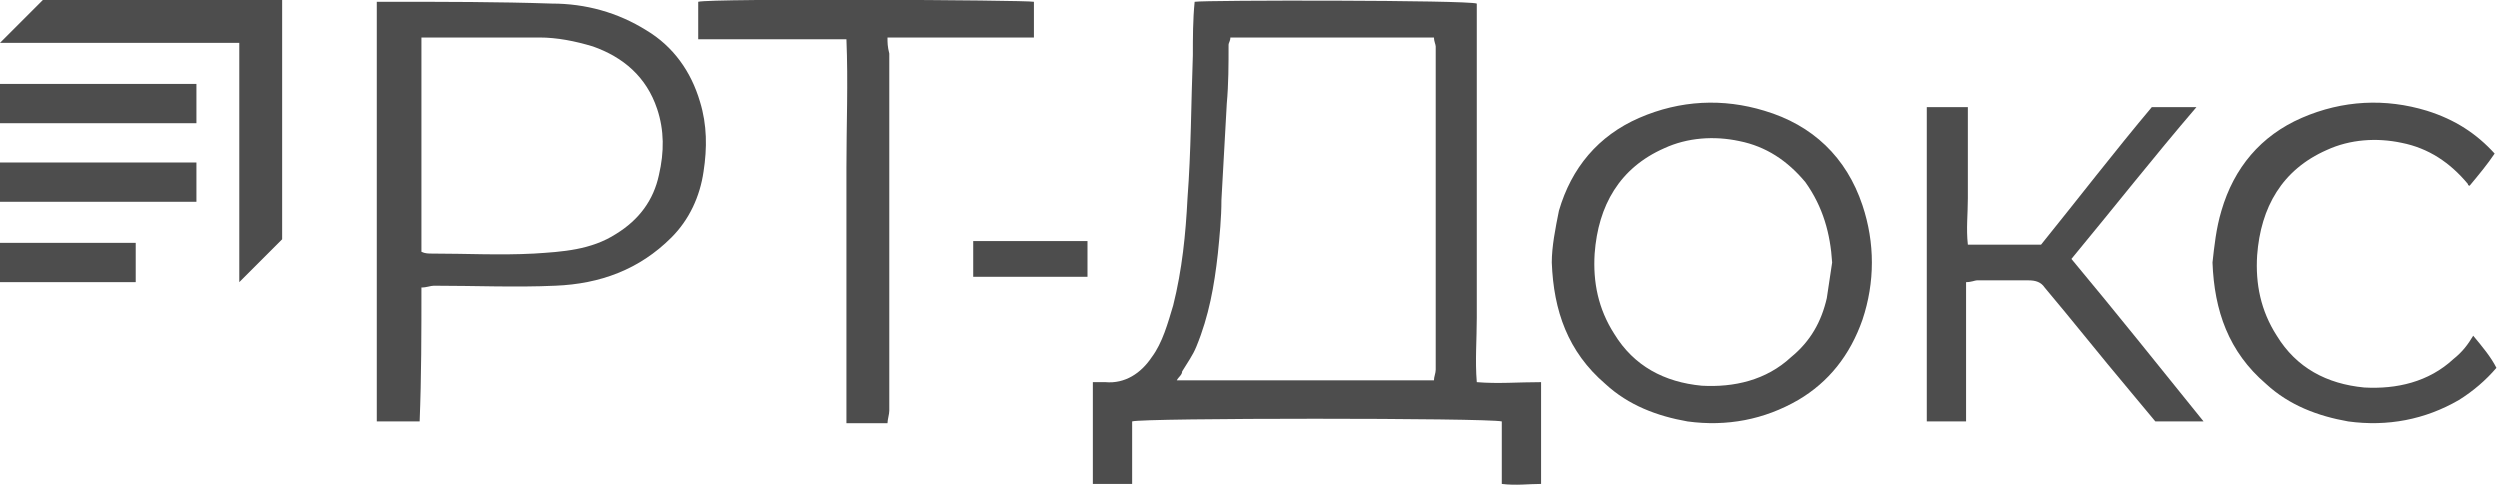
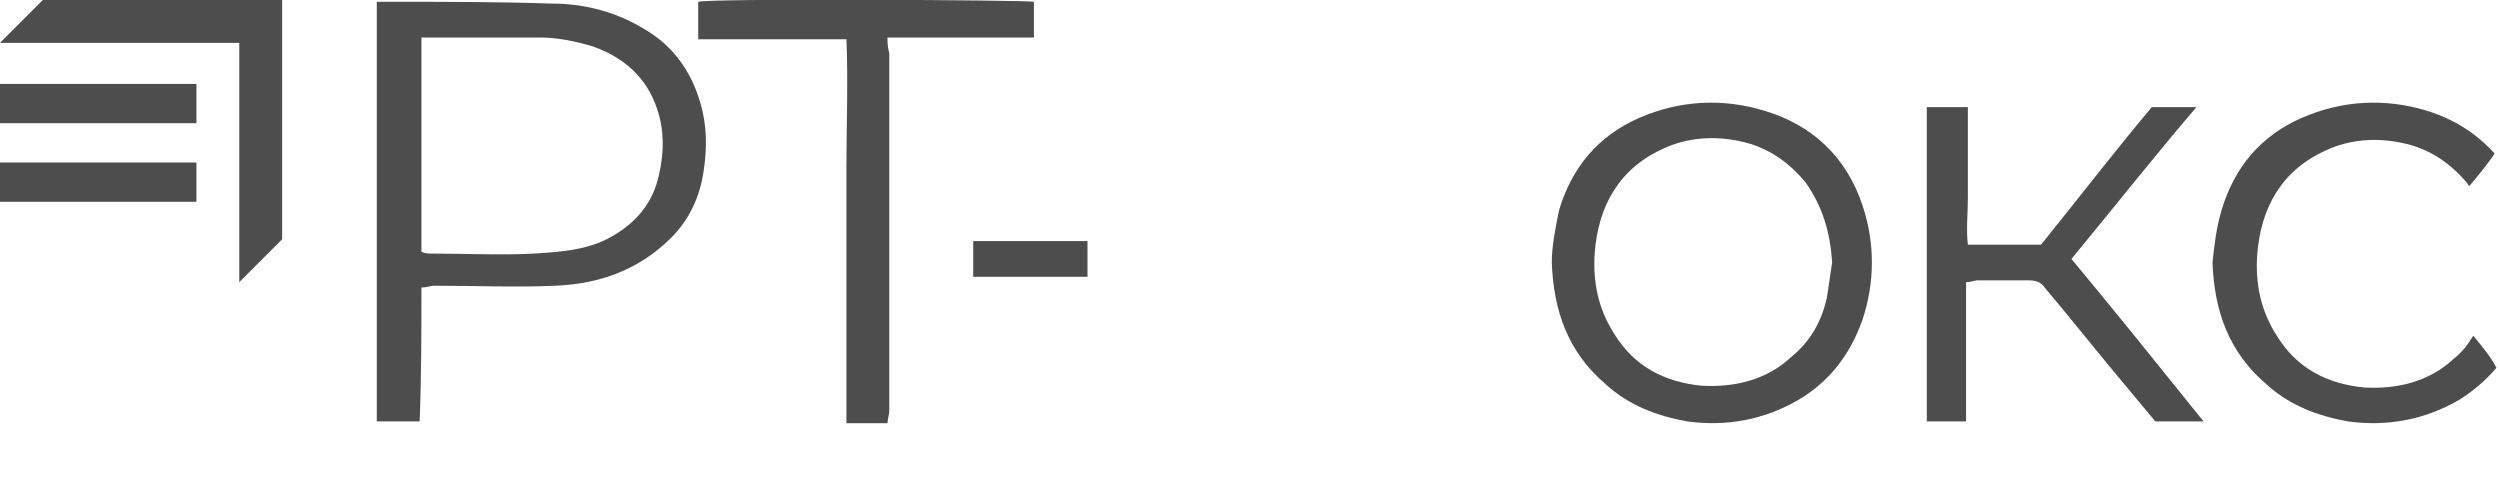
<svg xmlns="http://www.w3.org/2000/svg" version="1.1" id="Слой_1" x="0px" y="0px" viewBox="0 0 140 27.2" style="enable-background:new 0 0 140 27.2;" xml:space="preserve">
  <style type="text/css"> .st0{fill:#4D4D4D;} </style>
  <g>
    <g>
      <rect y="4.7" class="st0" width="11" height="2.2" />
      <rect y="9.1" class="st0" width="11" height="2.2" />
-       <rect y="13.6" class="st0" width="7.6" height="2.2" />
      <g>
        <polygon class="st0" points="2.4,0 0,2.4 13.4,2.4 13.4,15.8 15.8,13.4 15.8,0 " />
      </g>
    </g>
    <g>
      <g>
        <g>
-           <path class="st0" d="M82.7,21.4c-0.1-1.2,0-2.4,0-3.6c0-1.2,0-2.4,0-3.5c0-1.2,0-2.4,0-3.6s0-2.4,0-3.5c0-1.2,0-2.4,0-3.5 c0-1.2,0-2.4,0-3.5C82.2,0,67.5,0,66.9,0.1c-0.1,1-0.1,2-0.1,3c-0.1,2.7-0.1,5.4-0.3,8c-0.1,2-0.3,4-0.8,6 c-0.3,1-0.6,2.1-1.2,2.9c-0.6,0.9-1.5,1.5-2.6,1.4c-0.2,0-0.5,0-0.7,0c0,2.5,0,3.2,0,5.7c0.7,0,1.4,0,2.2,0c0-1.7,0-1.8,0-3.5 c0.5-0.2,19.9-0.2,20.7,0c0,1.7,0,1.7,0,3.5c0.8,0.1,1.5,0,2.2,0c0-2.5,0-3.2,0-5.7C85,21.4,83.9,21.5,82.7,21.4z M80.3,2.1 c0,0.2,0.1,0.4,0.1,0.5c0,6,0,12.1,0,18.1c0,0.2-0.1,0.4-0.1,0.6c-4.8,0-9.5,0-14.4,0c0.1-0.2,0.3-0.3,0.3-0.5 c0.3-0.5,0.6-0.9,0.8-1.4c0.7-1.7,1-3.4,1.2-5.2c0.1-1,0.2-2,0.2-3c0.1-1.8,0.2-3.6,0.3-5.4c0.1-1.1,0.1-2.2,0.1-3.3 c0-0.1,0.1-0.2,0.1-0.4C72.8,2.1,76.5,2.1,80.3,2.1z" />
          <path class="st0" d="M23.6,16.1c0.3,0,0.5-0.1,0.7-0.1c2.3,0,4.6,0.1,6.8,0c2.5-0.1,4.7-0.9,6.5-2.7c1-1,1.6-2.3,1.8-3.7 c0.2-1.3,0.2-2.6-0.2-3.9c-0.5-1.7-1.5-3.1-3-4c-1.6-1-3.4-1.5-5.3-1.5c-3-0.1-6-0.1-9.1-0.1c-0.2,0-0.4,0-0.7,0 c0,7.9,0,15.7,0,23.5c0.8,0,1.6,0,2.4,0C23.6,21.1,23.6,18.6,23.6,16.1z M23.6,2.1c0.2,0,0.4,0,0.6,0c2,0,4,0,6,0 c1,0,2,0.2,3,0.5c1.7,0.6,3,1.7,3.6,3.5c0.4,1.2,0.4,2.4,0.1,3.7c-0.3,1.4-1.1,2.5-2.4,3.3c-1.4,0.9-3,1-4.6,1.1 c-1.9,0.1-3.8,0-5.7,0c-0.2,0-0.4,0-0.6-0.1C23.6,10,23.6,6.1,23.6,2.1z" />
          <path class="st0" d="M86.9,14.7c0.1,2.7,0.9,5,3,6.8c1.3,1.2,2.9,1.8,4.6,2.1c2.2,0.3,4.3-0.1,6.2-1.2c1.7-1,2.9-2.5,3.6-4.5 c0.7-2.1,0.7-4.3,0-6.4c-0.9-2.7-2.8-4.5-5.5-5.3c-2.3-0.7-4.7-0.6-7,0.4c-2.3,1-3.8,2.8-4.5,5.2C87.1,12.8,86.9,13.8,86.9,14.7 z M102.6,14.7c-0.1,0.7-0.2,1.3-0.3,2c-0.3,1.3-0.9,2.4-2,3.3c-1.4,1.3-3.2,1.7-5,1.6c-2.1-0.2-3.8-1.1-4.9-2.9 c-0.9-1.4-1.2-2.9-1.1-4.5c0.2-2.7,1.4-4.8,3.9-5.9c1.3-0.6,2.8-0.7,4.2-0.4c1.5,0.3,2.7,1.1,3.7,2.3 C102.1,11.6,102.5,13.1,102.6,14.7z" />
          <path class="st0" d="M123,6c-0.9,0-1.6,0-2.5,0c-2.1,2.5-4.1,5.1-6.2,7.7c-1.4,0-2.7,0-4.1,0c-0.1-0.9,0-1.7,0-2.6s0-1.7,0-2.5 c0-0.9,0-1.7,0-2.6c-0.8,0-1.5,0-2.3,0c0,5.8,0,11.7,0,17.6c0.7,0,1.5,0,2.2,0c0-2.6,0-5.2,0-7.8c0.3,0,0.5-0.1,0.6-0.1 c1,0,2,0,2.9,0c0.4,0,0.7,0.1,0.9,0.4c1.6,1.9,3.1,3.8,4.7,5.7c0.5,0.6,1,1.2,1.5,1.8c0.9,0,1.7,0,2.7,0 c-2.5-3.1-4.9-6.1-7.4-9.1C118.4,11.6,120.6,8.8,123,6z" />
          <path class="st0" d="M49.7,2.1c2.8,0,5.5,0,8.2,0c0-0.7,0-1.3,0-2c-0.4-0.1-18.1-0.2-18.8,0c0,0.3,0,0.6,0,1c0,0.3,0,0.7,0,1.1 c2.8,0,5.5,0,8.3,0c0.1,2.4,0,4.8,0,7.2c0,2.4,0,4.7,0,7.1s0,4.8,0,7.2c0.7,0,1.5,0,2.3,0c0-0.2,0.1-0.5,0.1-0.7 c0-6.7,0-13.3,0-20C49.7,2.6,49.7,2.4,49.7,2.1z" />
          <path class="st0" d="M60.9,15.5c0-0.7,0-1.3,0-2c-2.9,0-3.5,0-6.4,0c0,0.7,0,1.3,0,2C57.4,15.5,58,15.5,60.9,15.5z" />
        </g>
      </g>
    </g>
    <g>
      <path class="st0" d="M138.5,18.8c-0.3,0.5-0.6,0.9-1.1,1.3c-1.4,1.3-3.2,1.7-5,1.6c-2.1-0.2-3.8-1.1-4.9-2.9 c-0.9-1.4-1.2-2.9-1.1-4.5c0.2-2.7,1.4-4.8,3.9-5.9c1.3-0.6,2.8-0.7,4.2-0.4c1.5,0.3,2.7,1.1,3.7,2.3c0,0.1,0.1,0.1,0.1,0.1 c0.5-0.6,1-1.2,1.4-1.8c-1-1.1-2.2-1.9-3.8-2.4c-2.3-0.7-4.7-0.6-7,0.4c-2.3,1-3.8,2.8-4.5,5.2c-0.3,1-0.4,2-0.5,2.9 c0.1,2.7,0.9,5,3,6.8c1.3,1.2,2.9,1.8,4.6,2.1c2.2,0.3,4.3-0.1,6.2-1.2c0.8-0.5,1.5-1.1,2.1-1.8C139.5,20,139,19.4,138.5,18.8z" />
    </g>
  </g>
</svg>